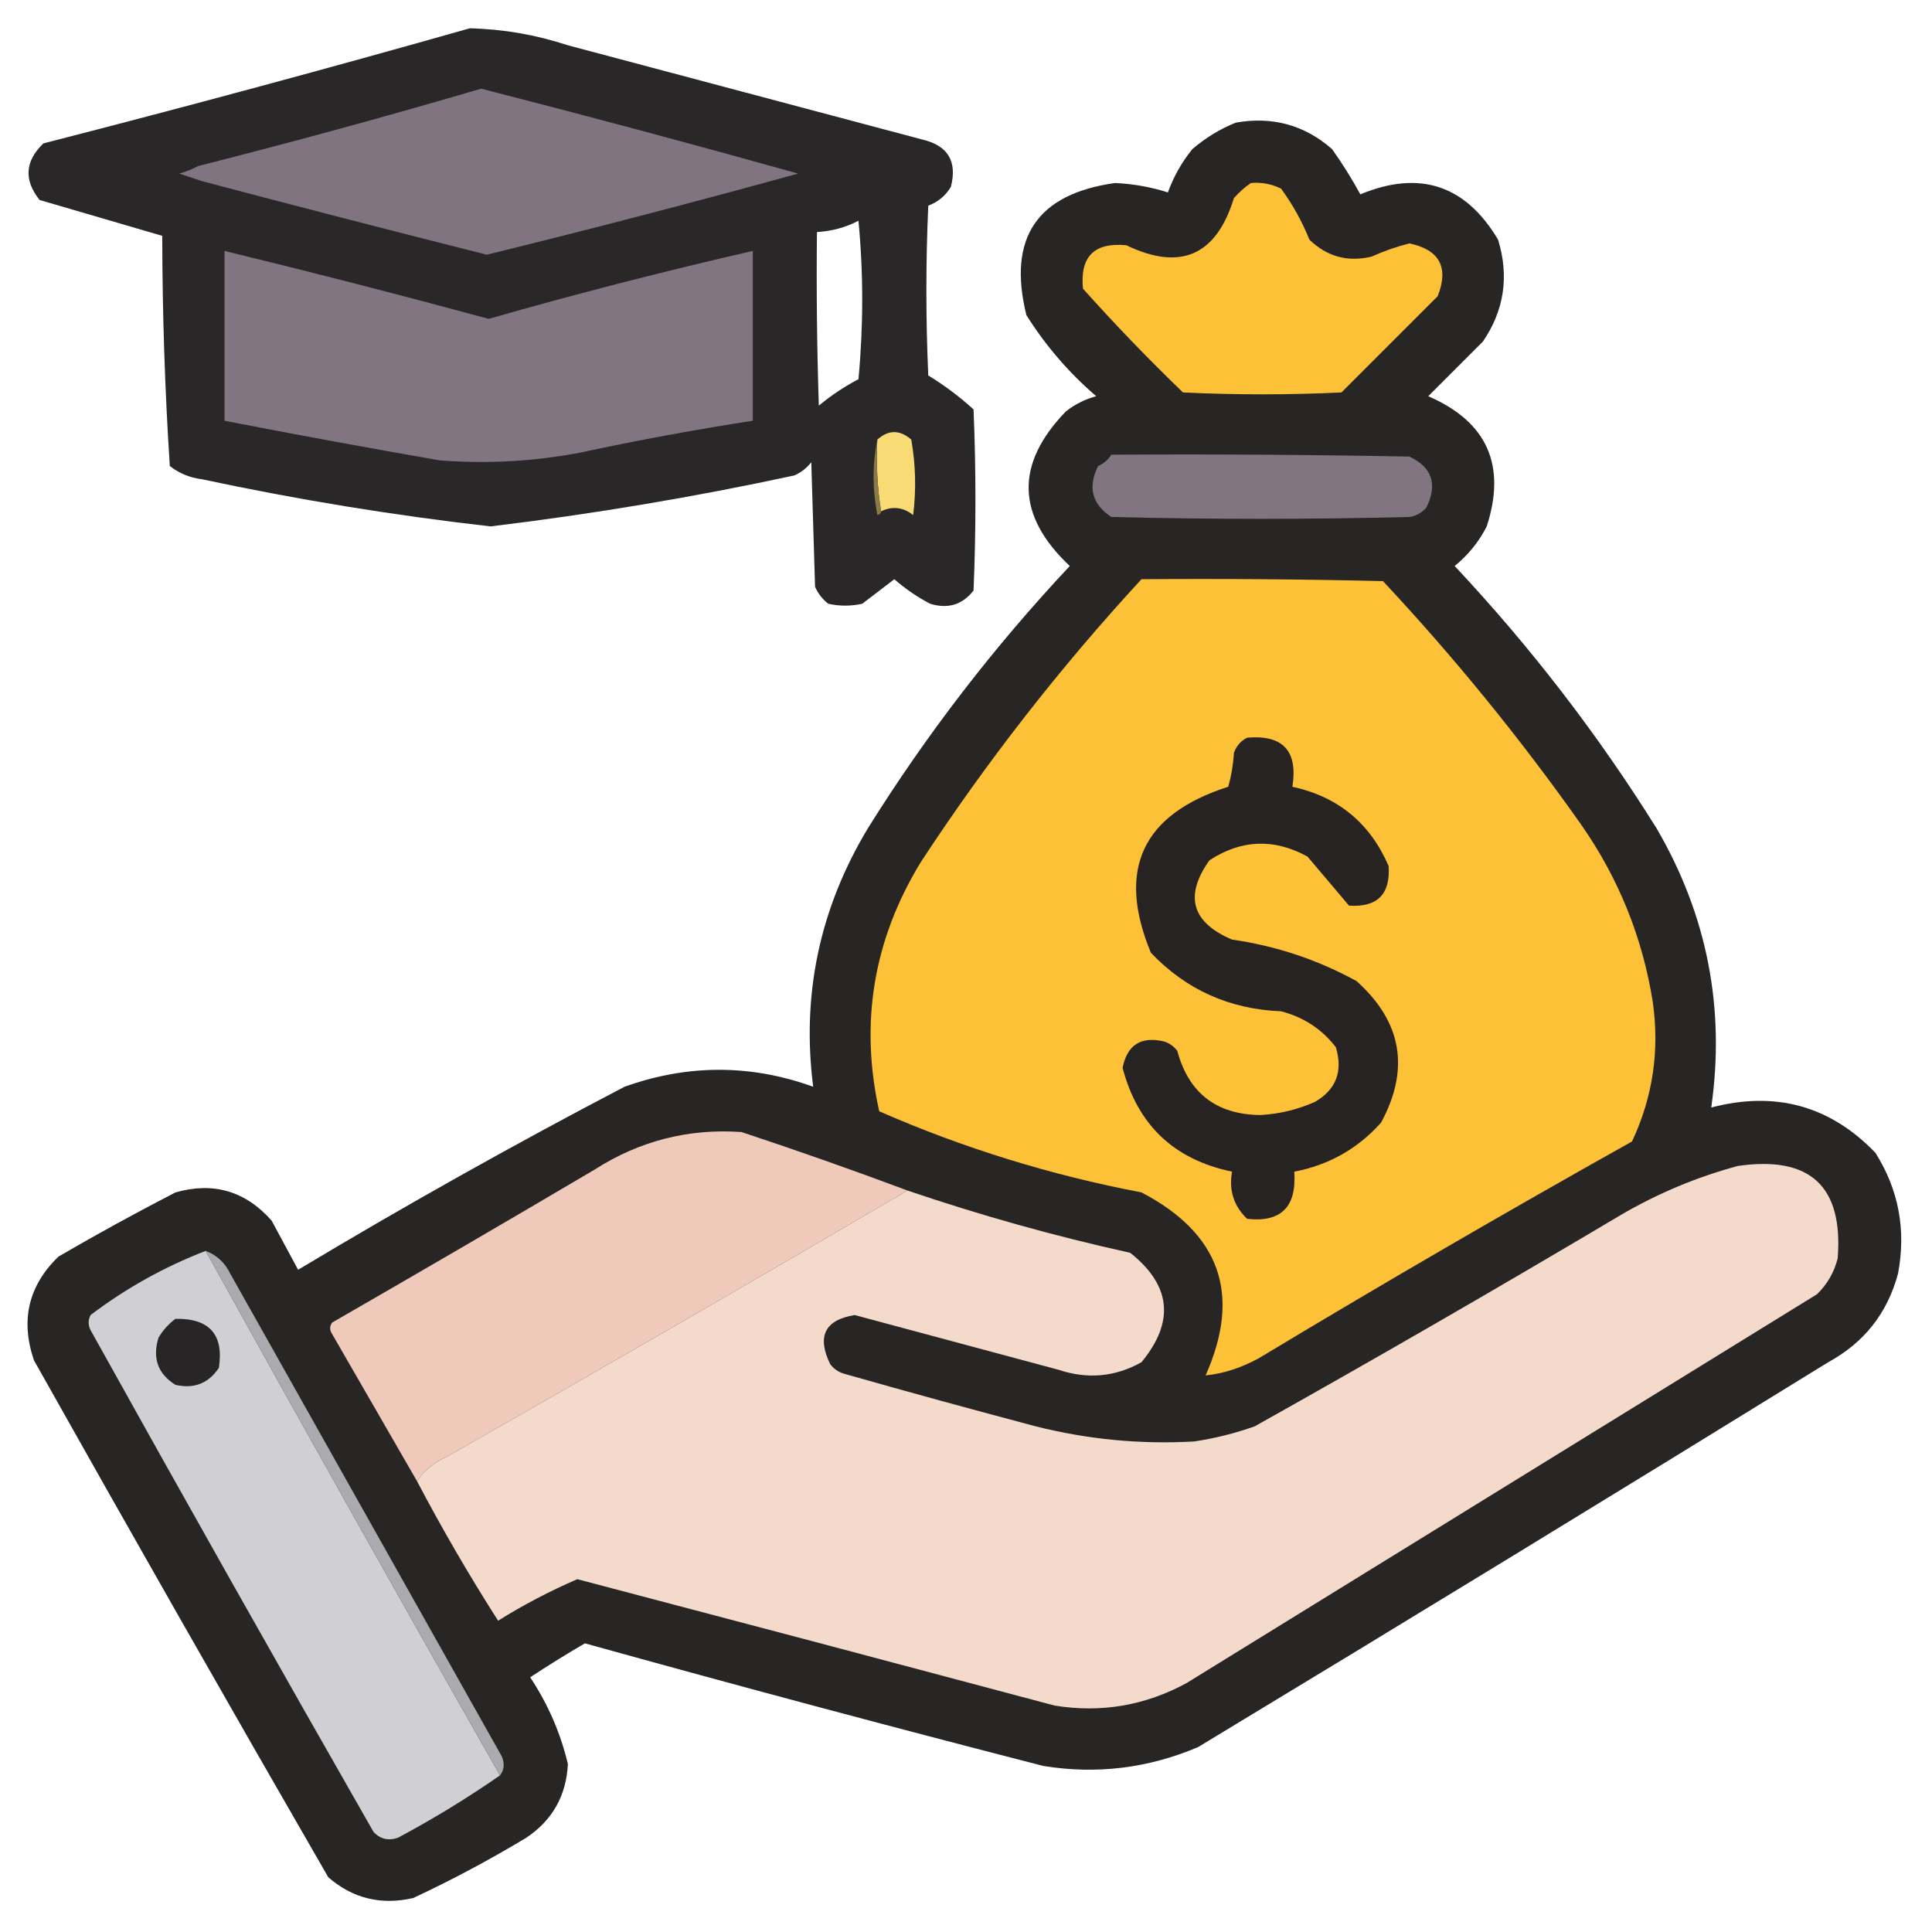
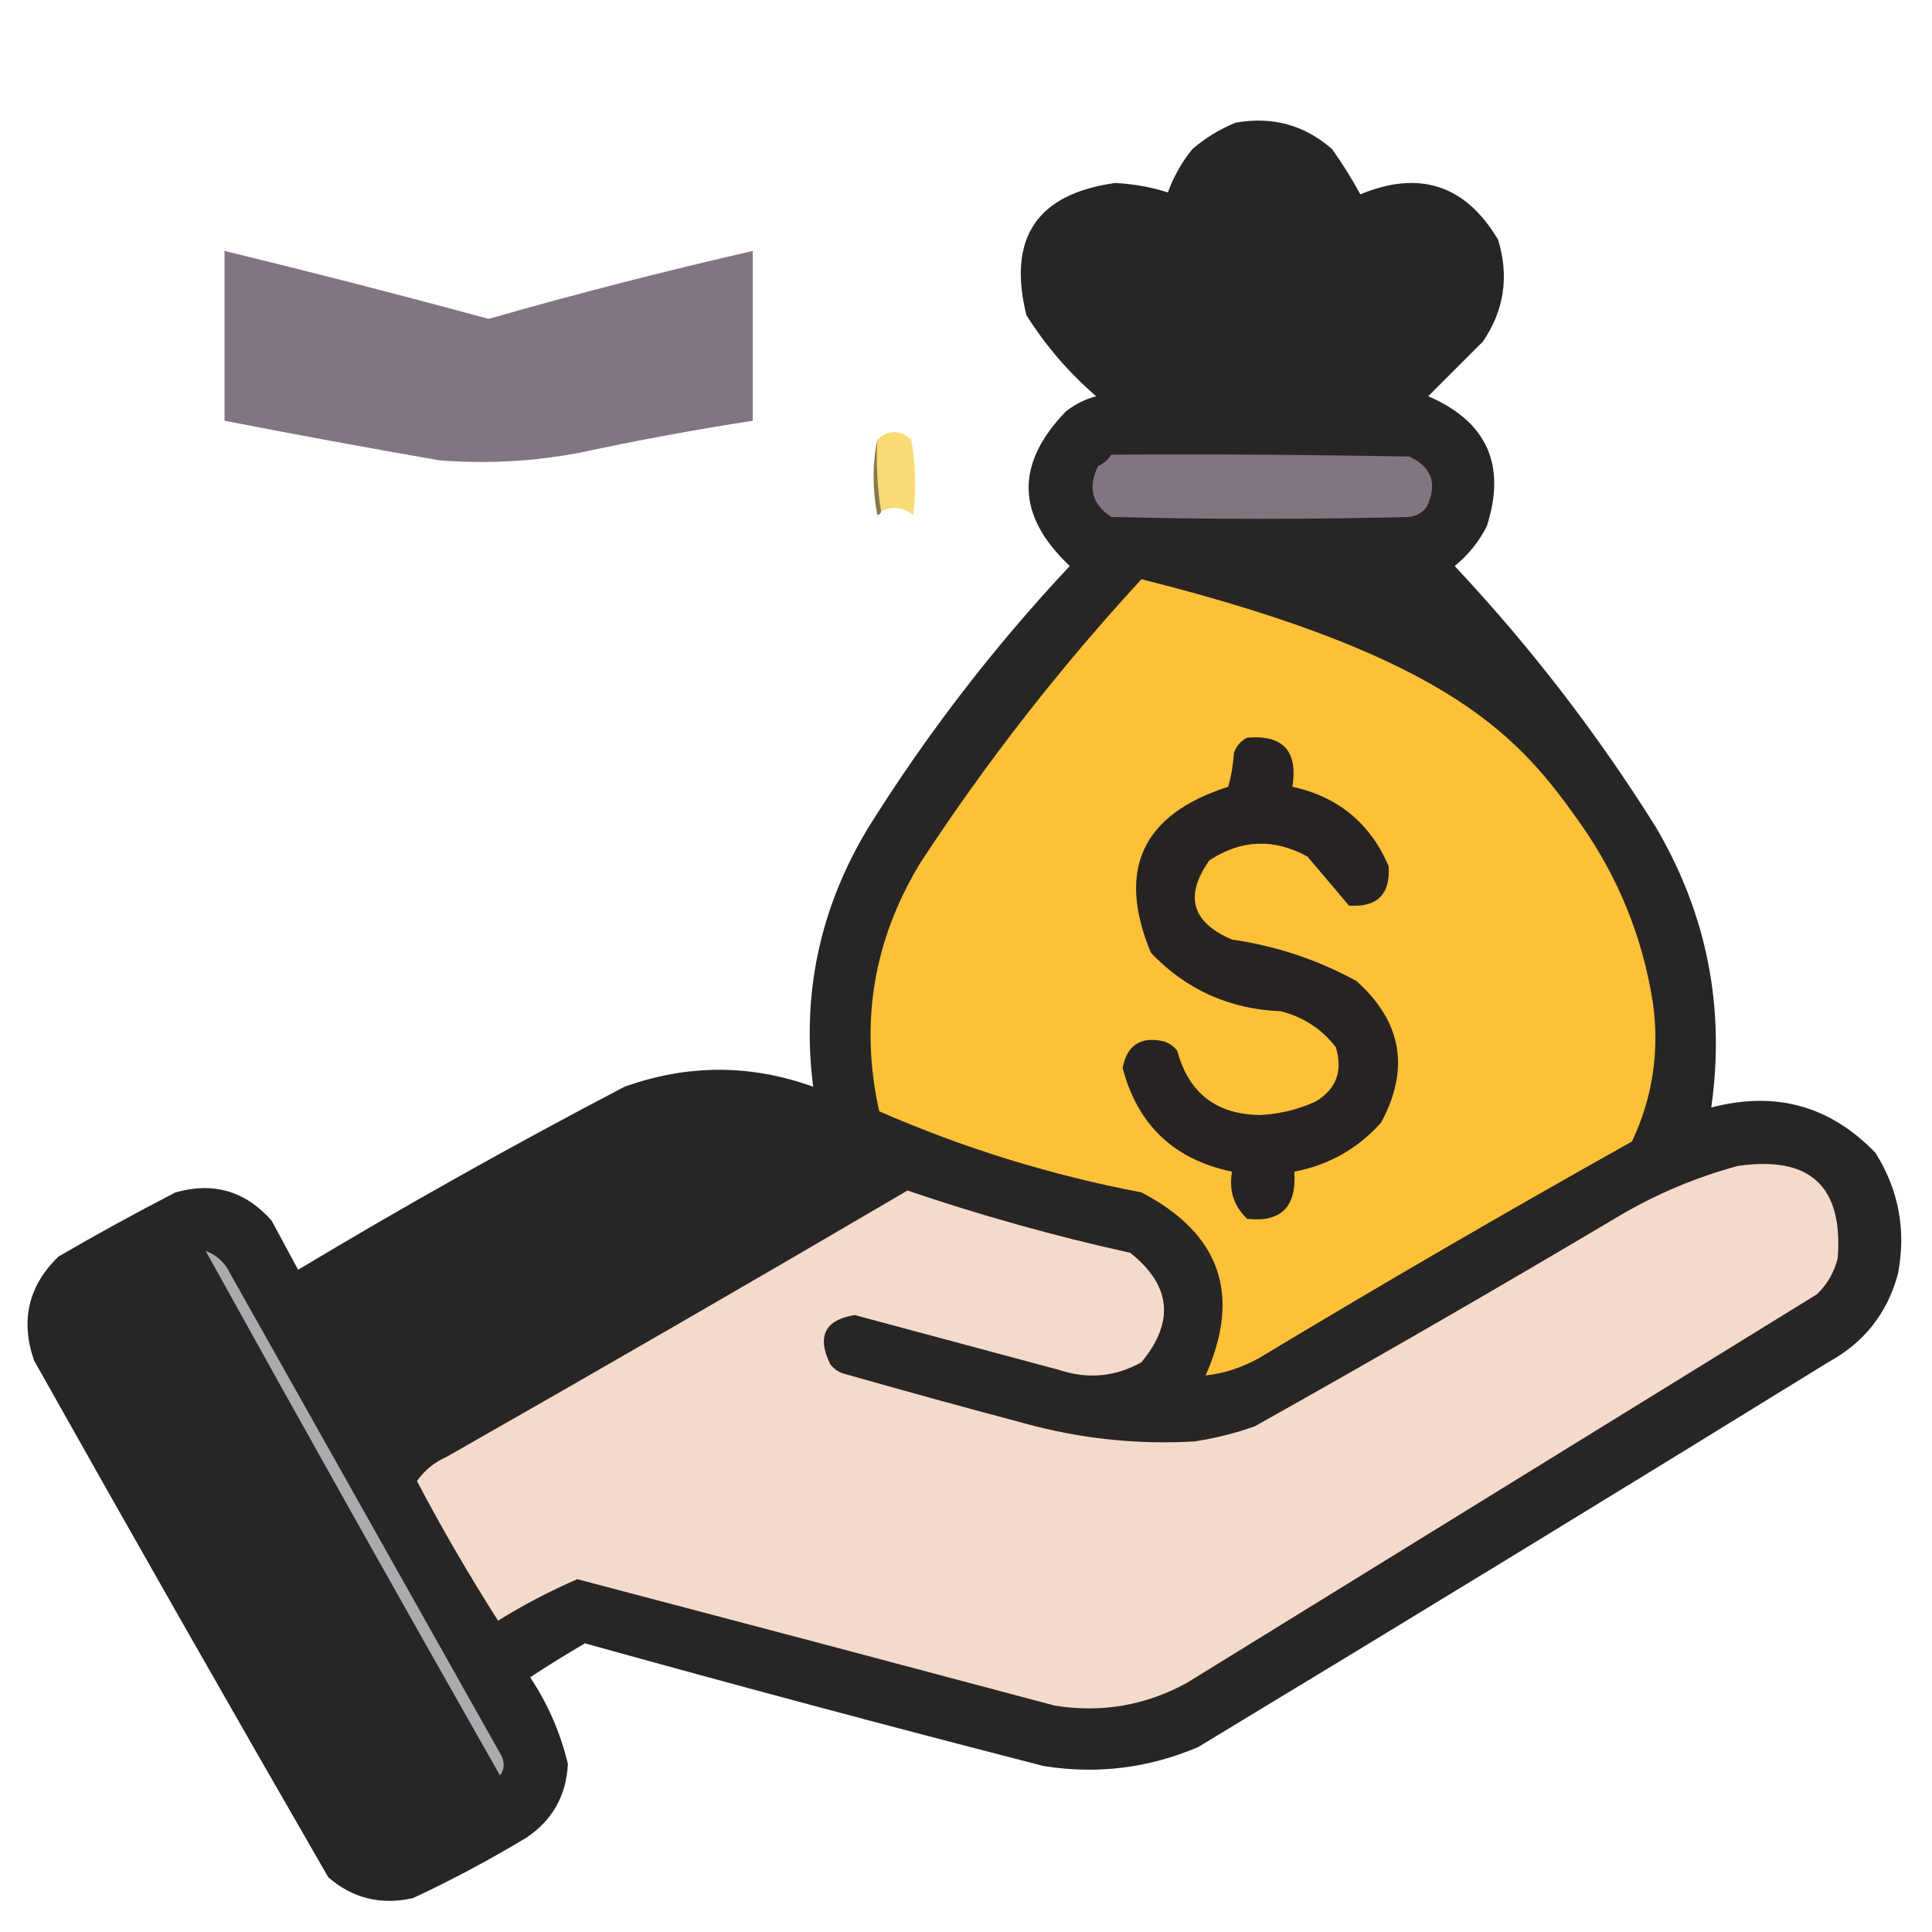
<svg xmlns="http://www.w3.org/2000/svg" version="1.1" width="512px" height="512px" style="shape-rendering:geometricPrecision; text-rendering:geometricPrecision; image-rendering:optimizeQuality; fill-rule:evenodd; clip-rule:evenodd">
  <g>
-     <path style="opacity:0.976" fill="#242222" d="M 124.5,7.5 C 133.369,7.716 142.036,9.216 150.5,12C 181.833,20.333 213.167,28.667 244.5,37C 251.214,38.59 253.714,42.756 252,49.5C 250.594,51.871 248.594,53.538 246,54.5C 245.333,69.5 245.333,84.5 246,99.5C 250.283,102.115 254.283,105.115 258,108.5C 258.667,124.5 258.667,140.5 258,156.5C 255.045,160.277 251.212,161.443 246.5,160C 243.073,158.204 239.906,156.037 237,153.5C 234.167,155.667 231.333,157.833 228.5,160C 225.5,160.667 222.5,160.667 219.5,160C 217.951,158.786 216.785,157.286 216,155.5C 215.667,144.5 215.333,133.5 215,122.5C 213.786,124.049 212.286,125.215 210.5,126C 183.867,131.744 157.033,136.244 130,139.5C 104.304,136.578 78.804,132.412 53.5,127C 50.304,126.604 47.47,125.438 45,123.5C 43.69,103.256 43.023,82.922 43,62.5C 32.183,59.34 21.35,56.173 10.5,53C 6.272,47.716 6.605,42.716 11.5,38C 49.415,28.274 87.082,18.107 124.5,7.5 Z M 227.5,58.5 C 228.826,72.339 228.826,86.339 227.5,100.5C 223.742,102.461 220.242,104.795 217,107.5C 216.5,92.17 216.333,76.837 216.5,61.5C 220.479,61.258 224.146,60.258 227.5,58.5 Z" />
-   </g>
+     </g>
  <g>
-     <path style="opacity:1" fill="#817481" d="M 127.5,23.5 C 155.578,30.686 183.578,38.186 211.5,46C 184.113,53.555 156.613,60.722 129,67.5C 103.791,61.145 78.624,54.645 53.5,48C 51.5,47.333 49.5,46.667 47.5,46C 49.246,45.529 50.913,44.862 52.5,44C 77.765,37.603 102.765,30.77 127.5,23.5 Z" />
-   </g>
+     </g>
  <g>
    <path style="opacity:0.981" fill="#252222" d="M 327.5,32.5 C 337.192,30.786 345.692,33.119 353,39.5C 355.777,43.401 358.277,47.401 360.5,51.5C 376.197,45.01 388.363,49.01 397,63.5C 399.976,73.203 398.642,82.203 393,90.5C 388.167,95.333 383.333,100.167 378.5,105C 394.089,111.754 399.256,123.254 394,139.5C 391.925,143.579 389.092,147.079 385.5,150C 405.63,171.456 423.464,194.622 439,219.5C 452.411,242.48 457.245,267.147 453.5,293.5C 470.511,289.041 485.011,293.041 497,305.5C 503.175,315.295 505.175,325.962 503,337.5C 500.197,347.971 494.031,355.804 484.5,361C 429,395.251 373.333,429.251 317.5,463C 304.297,468.615 290.63,470.282 276.5,468C 235.868,457.551 195.368,446.717 155,435.5C 150.083,438.375 145.249,441.375 140.5,444.5C 145.209,451.583 148.542,459.25 150.5,467.5C 150.057,475.892 146.391,482.392 139.5,487C 129.786,492.857 119.786,498.191 109.5,503C 100.985,504.948 93.485,503.114 87,497.5C 60.747,451.996 34.747,406.329 9,360.5C 5.37,349.87 7.537,340.704 15.5,333C 25.673,327.079 36.006,321.413 46.5,316C 56.56,313.141 65.06,315.641 72,323.5C 74.333,327.833 76.667,332.167 79,336.5C 107.342,319.499 136.175,303.333 165.5,288C 182.262,282.01 198.928,282.01 215.5,288C 212.388,263.564 217.221,240.731 230,219.5C 245.536,194.622 263.37,171.456 283.5,150C 269.301,136.628 268.967,122.962 282.5,109C 284.888,107.139 287.554,105.806 290.5,105C 283.211,98.718 277.044,91.551 272,83.5C 266.962,63.056 274.796,51.39 295.5,48.5C 300.389,48.73 305.055,49.563 309.5,51C 311.02,46.793 313.186,42.96 316,39.5C 319.514,36.5 323.347,34.167 327.5,32.5 Z" />
  </g>
  <g>
-     <path style="opacity:1" fill="#fcc137" d="M 331.5,48.5 C 334.32,48.248 336.986,48.748 339.5,50C 342.56,54.172 345.06,58.672 347,63.5C 351.662,68.02 357.162,69.52 363.5,68C 366.747,66.541 370.08,65.374 373.5,64.5C 381.52,66.207 384.02,70.873 381,78.5C 372.5,87 364,95.5 355.5,104C 341.5,104.667 327.5,104.667 313.5,104C 304.303,95.137 295.469,85.97 287,76.5C 286.167,68 290,64.167 298.5,65C 312.826,71.89 322.326,67.724 327,52.5C 328.397,50.93 329.897,49.596 331.5,48.5 Z" />
-   </g>
+     </g>
  <g>
    <path style="opacity:1" fill="#827582" d="M 59.5,66.5 C 82.9,72.183 106.233,78.183 129.5,84.5C 152.695,77.868 176.029,71.868 199.5,66.5C 199.5,81.5 199.5,96.5 199.5,111.5C 184.095,113.881 168.761,116.714 153.5,120C 141.258,122.302 128.925,122.968 116.5,122C 97.448,118.689 78.448,115.189 59.5,111.5C 59.5,96.5 59.5,81.5 59.5,66.5 Z" />
  </g>
  <g>
    <path style="opacity:1" fill="#f8db74" d="M 233.5,135.5 C 232.51,129.355 232.177,123.022 232.5,116.5C 235.467,113.852 238.467,113.852 241.5,116.5C 242.664,123.142 242.831,129.808 242,136.5C 239.335,134.397 236.501,134.064 233.5,135.5 Z" />
  </g>
  <g>
    <path style="opacity:1" fill="#897a49" d="M 232.5,116.5 C 232.177,123.022 232.51,129.355 233.5,135.5C 233.44,136.043 233.107,136.376 232.5,136.5C 231.182,129.678 231.182,123.011 232.5,116.5 Z" />
  </g>
  <g>
    <path style="opacity:1" fill="#817581" d="M 294.5,120.5 C 320.835,120.333 347.169,120.5 373.5,121C 379.542,123.837 381.042,128.337 378,134.5C 376.829,135.893 375.329,136.727 373.5,137C 347.167,137.667 320.833,137.667 294.5,137C 289.391,133.634 288.224,129.134 291,123.5C 292.518,122.837 293.685,121.837 294.5,120.5 Z" />
  </g>
  <g>
-     <path style="opacity:1" fill="#fdc137" d="M 302.5,153.5 C 323.836,153.333 345.169,153.5 366.5,154C 385.514,174.34 403.014,195.84 419,218.5C 428.932,232.7 435.266,248.367 438,265.5C 439.84,278.451 438.006,290.785 432.5,302.5C 399.172,321.162 366.172,340.328 333.5,360C 328.893,362.513 324.226,364.013 319.5,364.5C 329.039,343.067 323.373,326.9 302.5,316C 278.405,311.41 255.238,304.243 233,294.5C 227.796,271.056 231.463,249.056 244,228.5C 261.424,201.906 280.924,176.906 302.5,153.5 Z" />
+     <path style="opacity:1" fill="#fdc137" d="M 302.5,153.5 C 385.514,174.34 403.014,195.84 419,218.5C 428.932,232.7 435.266,248.367 438,265.5C 439.84,278.451 438.006,290.785 432.5,302.5C 399.172,321.162 366.172,340.328 333.5,360C 328.893,362.513 324.226,364.013 319.5,364.5C 329.039,343.067 323.373,326.9 302.5,316C 278.405,311.41 255.238,304.243 233,294.5C 227.796,271.056 231.463,249.056 244,228.5C 261.424,201.906 280.924,176.906 302.5,153.5 Z" />
  </g>
  <g>
    <path style="opacity:1" fill="#262322" d="M 330.5,195.5 C 339.996,194.664 343.996,198.998 342.5,208.5C 354.576,211.126 363.076,218.126 368,229.5C 368.5,237 365,240.5 357.5,240C 353.844,235.707 350.177,231.373 346.5,227C 337.622,222.129 328.955,222.463 320.5,228C 313.805,237.447 315.805,244.447 326.5,249C 338.196,250.676 349.196,254.343 359.5,260C 371.521,270.78 373.688,283.28 366,297.5C 359.817,304.426 352.15,308.759 343,310.5C 343.657,319.844 339.491,324.011 330.5,323C 326.961,319.613 325.628,315.447 326.5,310.5C 311.146,307.312 301.479,298.146 297.5,283C 298.704,276.894 302.371,274.561 308.5,276C 309.931,276.465 311.097,277.299 312,278.5C 315.015,289.682 322.349,295.349 334,295.5C 339.059,295.222 343.892,294.055 348.5,292C 354.109,288.723 355.942,283.89 354,277.5C 350.32,272.733 345.487,269.566 339.5,268C 325.836,267.453 314.336,262.287 305,252.5C 295.854,230.456 302.687,215.79 325.5,208.5C 326.321,205.553 326.821,202.553 327,199.5C 327.69,197.65 328.856,196.316 330.5,195.5 Z" />
  </g>
  <g>
-     <path style="opacity:1" fill="#efcabb" d="M 240.5,315.5 C 200.06,339.226 159.393,362.726 118.5,386C 115.141,387.487 112.475,389.654 110.5,392.5C 103.027,379.563 95.527,366.563 88,353.5C 87.333,352.5 87.333,351.5 88,350.5C 111.249,337.126 134.415,323.626 157.5,310C 169.442,302.349 182.442,299.016 196.5,300C 211.289,304.898 225.956,310.065 240.5,315.5 Z" />
-   </g>
+     </g>
  <g>
    <path style="opacity:1" fill="#f4dacb" d="M 110.5,392.5 C 112.475,389.654 115.141,387.487 118.5,386C 159.393,362.726 200.06,339.226 240.5,315.5C 259.847,322.087 279.514,327.587 299.5,332C 310.367,340.604 311.367,350.27 302.5,361C 295.554,364.904 288.22,365.571 280.5,363C 262.473,358.16 244.473,353.327 226.5,348.5C 218.598,349.789 216.432,354.123 220,361.5C 220.903,362.701 222.069,363.535 223.5,364C 240.447,368.82 257.447,373.487 274.5,378C 288.298,381.475 302.298,382.808 316.5,382C 321.964,381.174 327.297,379.841 332.5,378C 365.092,359.733 397.425,341.066 429.5,322C 439.238,316.299 449.571,311.966 460.5,309C 479.694,306.199 488.527,314.365 487,333.5C 486.064,337.207 484.231,340.374 481.5,343C 425.833,377.333 370.167,411.667 314.5,446C 303.526,451.99 291.86,453.99 279.5,452C 237.325,440.748 195.159,429.582 153,418.5C 145.729,421.636 138.729,425.302 132,429.5C 124.329,417.495 117.162,405.162 110.5,392.5 Z" />
  </g>
  <g>
-     <path style="opacity:1" fill="#cfcfd4" d="M 54.5,331.5 C 80.235,377.968 106.235,424.301 132.5,470.5C 123.897,476.477 114.897,481.977 105.5,487C 102.975,487.896 100.808,487.396 99,485.5C 73.747,441.329 48.747,396.995 24,352.5C 23.333,351.167 23.333,349.833 24,348.5C 33.377,341.395 43.544,335.729 54.5,331.5 Z" />
-   </g>
+     </g>
  <g>
    <path style="opacity:1" fill="#ababaf" d="M 54.5,331.5 C 57.428,332.591 59.594,334.591 61,337.5C 85,380.167 109,422.833 133,465.5C 133.78,467.387 133.613,469.054 132.5,470.5C 106.235,424.301 80.235,377.968 54.5,331.5 Z" />
  </g>
  <g>
    <path style="opacity:1" fill="#272525" d="M 46.5,349.5 C 55.53,349.358 59.363,353.692 58,362.5C 55.252,366.619 51.419,368.119 46.5,367C 41.845,364.103 40.345,359.937 42,354.5C 43.193,352.503 44.693,350.836 46.5,349.5 Z" />
  </g>
</svg>